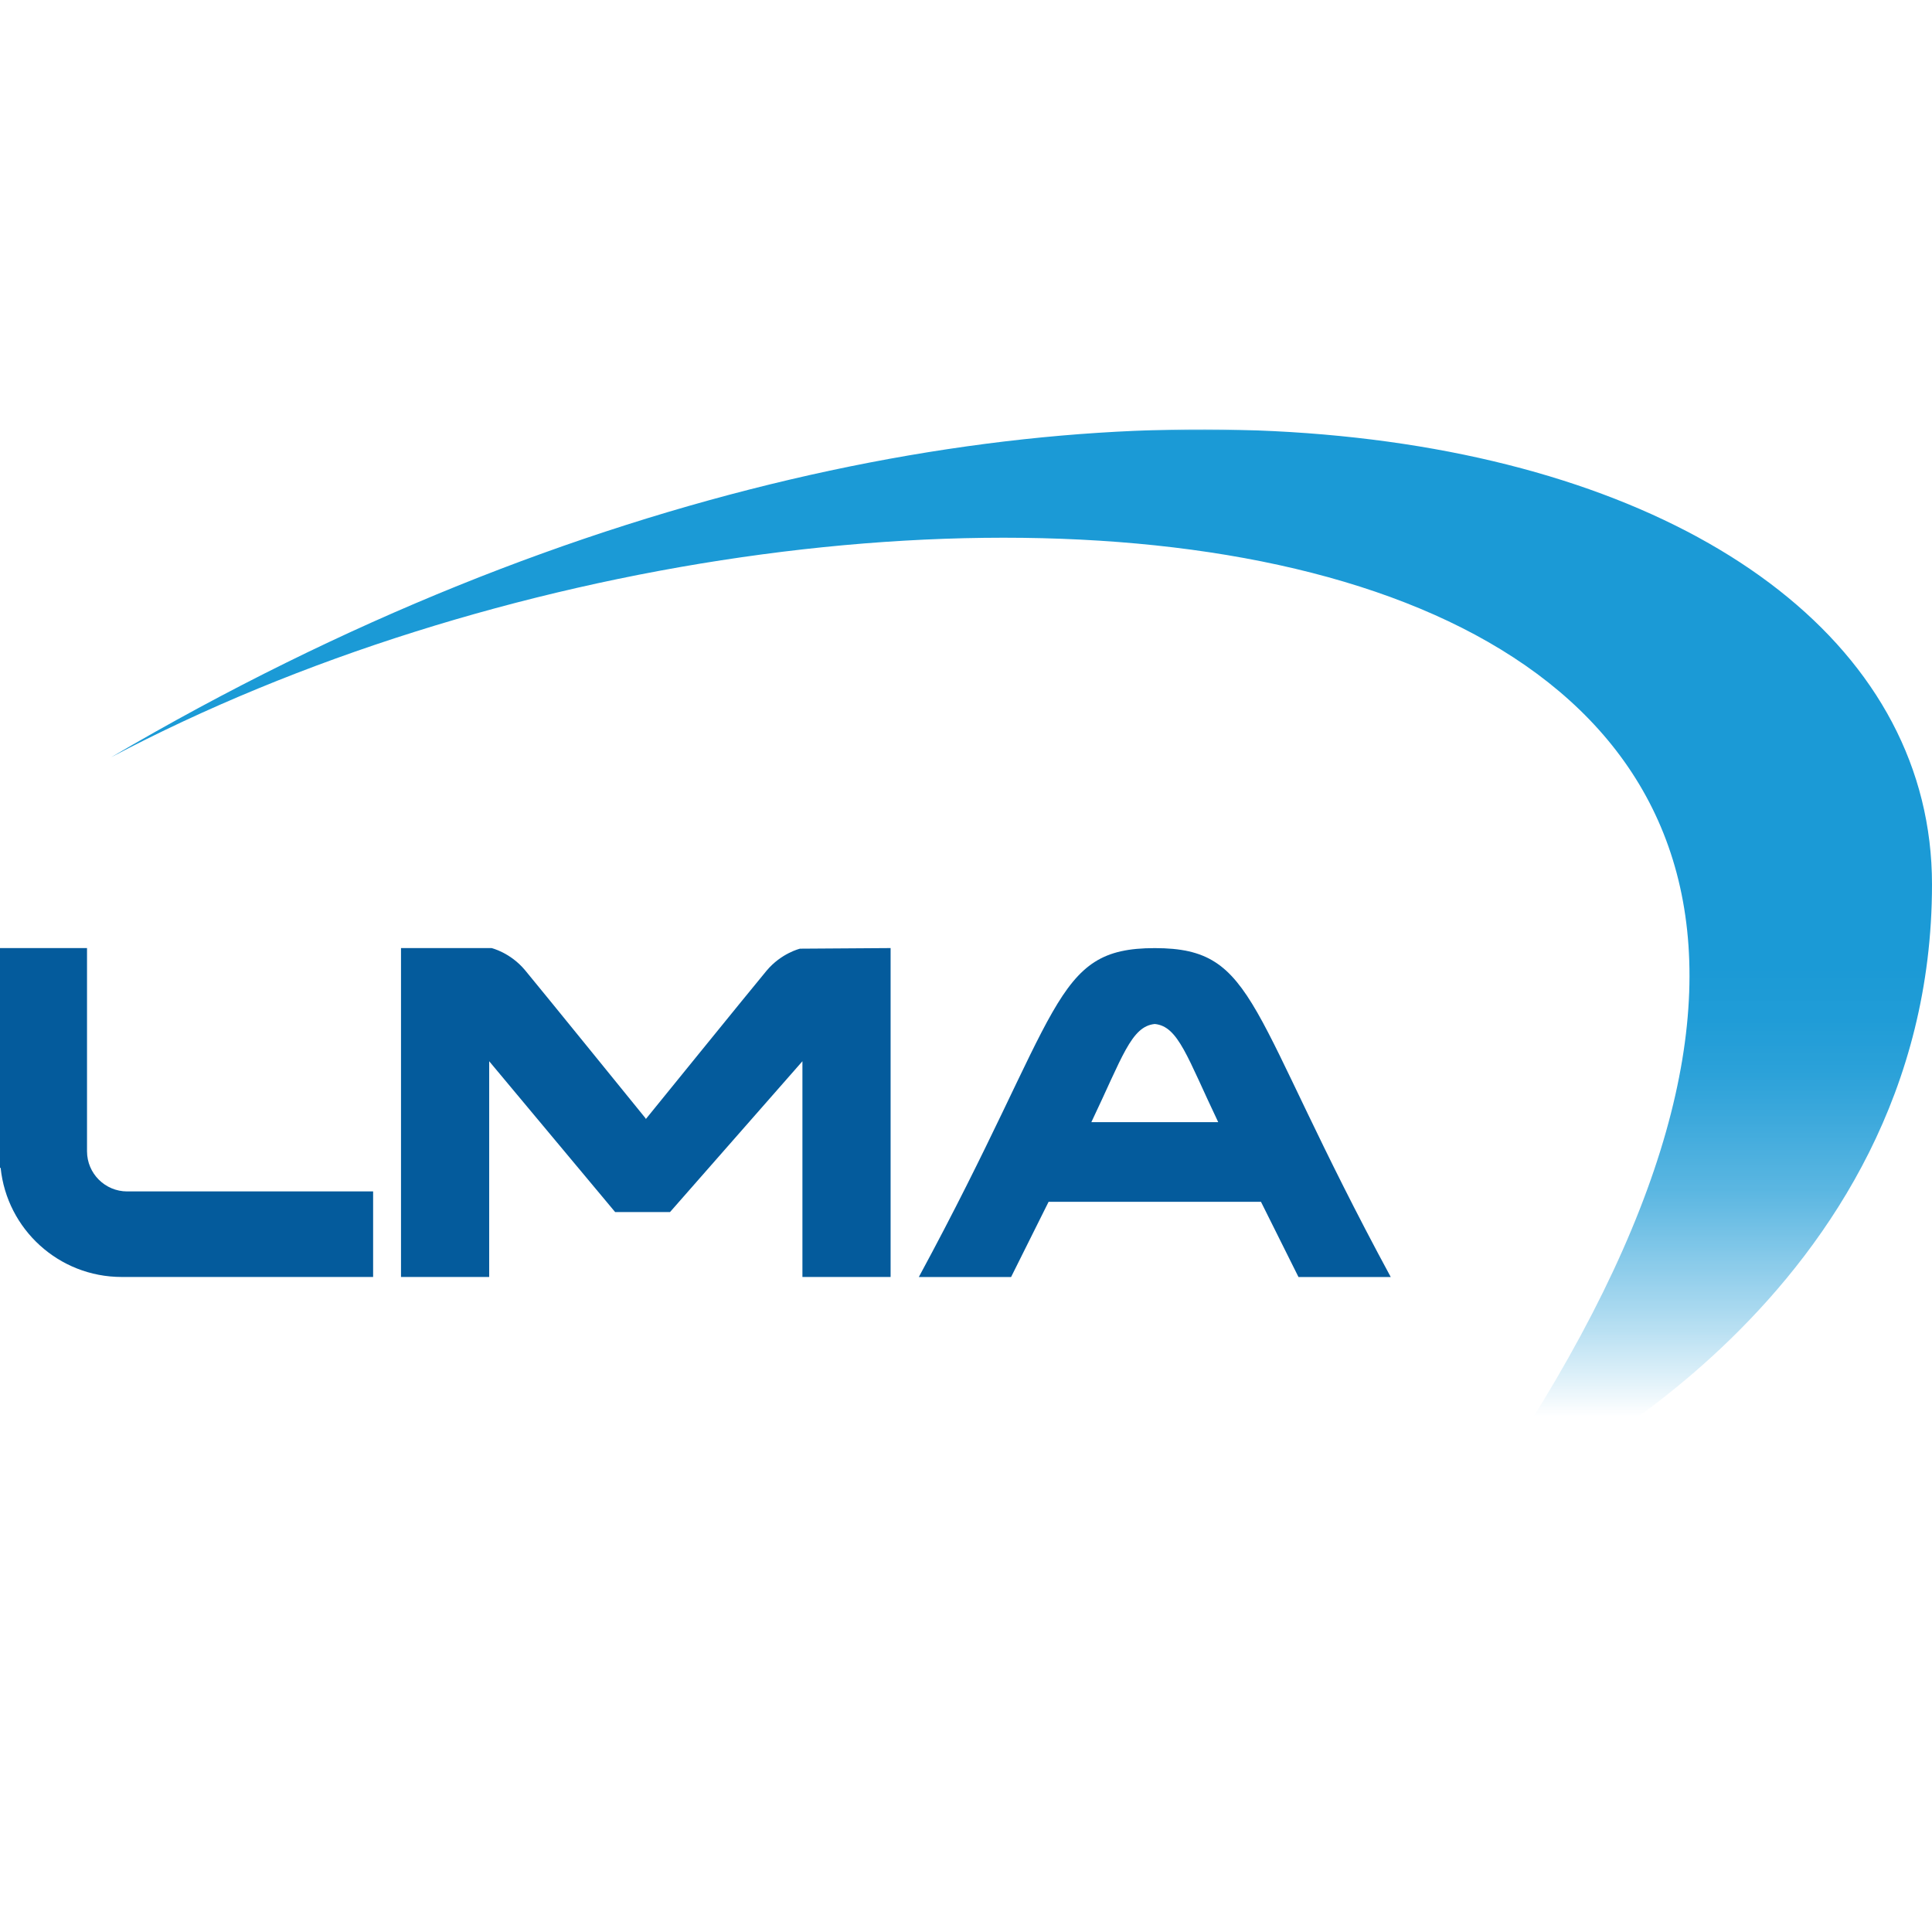
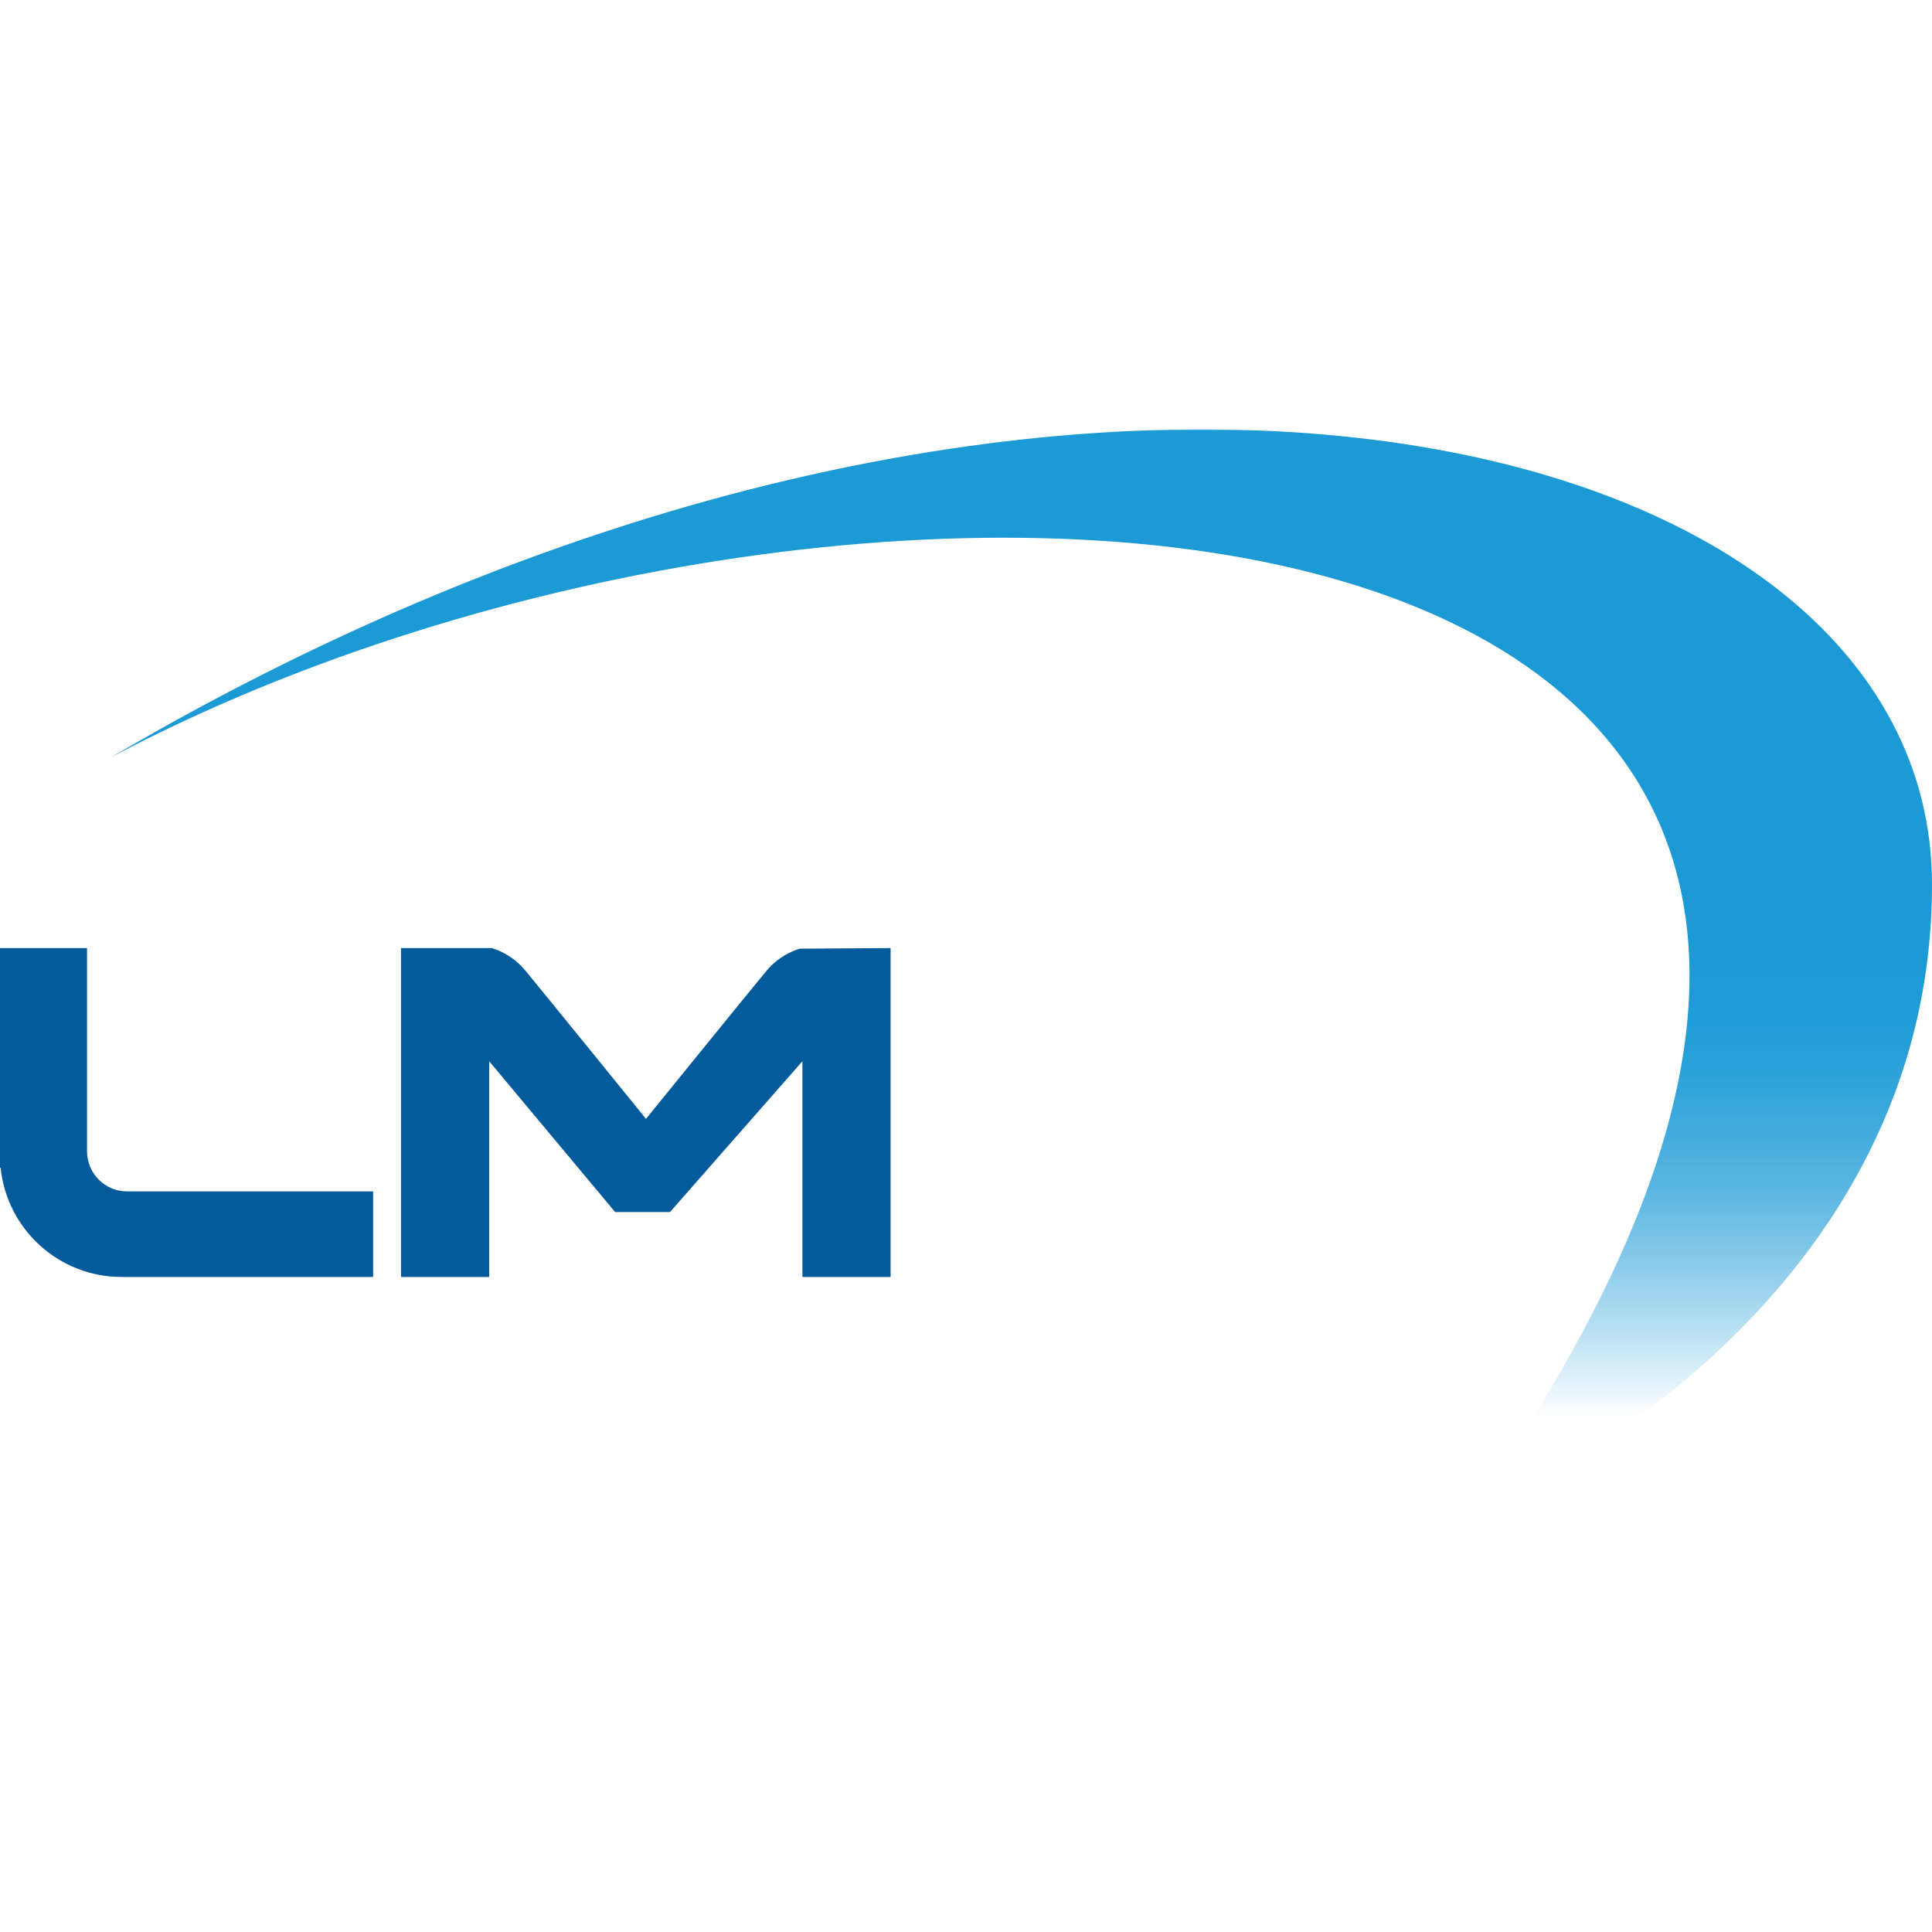
<svg xmlns="http://www.w3.org/2000/svg" id="Layer_1" viewBox="0 0 512 512">
  <defs>
    <style>      .cls-1 {        mask: url(#mask);      }      .cls-2 {        fill: #045b9c;      }      .cls-3 {        fill: #1b9ad6;      }      .cls-4 {        fill: url(#linear-gradient);      }    </style>
    <linearGradient id="linear-gradient" x1="279.06" y1="113.68" x2="279.06" y2="398.21" gradientUnits="userSpaceOnUse">
      <stop offset=".5" stop-color="#fff" />
      <stop offset=".55" stop-color="#fafafa" stop-opacity=".98" />
      <stop offset=".6" stop-color="#ededed" stop-opacity=".93" />
      <stop offset=".65" stop-color="#d7d7d7" stop-opacity=".84" />
      <stop offset=".71" stop-color="#b8b8b8" stop-opacity=".72" />
      <stop offset=".76" stop-color="#909090" stop-opacity=".57" />
      <stop offset=".82" stop-color="#606060" stop-opacity=".38" />
      <stop offset=".88" stop-color="#282828" stop-opacity=".16" />
      <stop offset=".92" stop-color="#000" stop-opacity="0" />
    </linearGradient>
    <mask id="mask" x="10.94" y="113.68" width="536.23" height="284.53" maskUnits="userSpaceOnUse">
      <rect class="cls-4" x="10.94" y="113.68" width="536.23" height="284.53" />
    </mask>
  </defs>
  <g>
    <path class="cls-2" d="M23.06,305.09v-53.84H0v58.24h.17c1.66,16.25,15.39,28.92,32.07,28.92h66.64v-22.67H33.71c-5.88,0-10.65-4.77-10.65-10.65Z" />
    <path class="cls-2" d="M212.01,251.41s-4.97,1.17-8.88,5.86c-3.91,4.69-32.01,39.33-32.01,39.33v-.19c-.91-1.12-28.14-34.69-31.98-39.3-3.91-4.69-8.88-5.86-8.88-5.86h-23.99v87.16h23.37v-57.17l33.38,39.97h14.54l35.09-39.97v57.17h23.37v-87.16" />
-     <path class="cls-2" d="M306.03,251.26c-27.36,0-24.23,16.42-62.53,87.16h24.45l9.94-19.93h56.28l9.94,19.93h24.45c-38.3-70.74-35.18-87.16-62.53-87.16ZM306.03,297.38h-16.81c8.21-17.2,10.55-25.4,16.81-26.01,6.25.6,8.6,8.81,16.81,26.01h-16.81Z" />
  </g>
  <g class="cls-1">
    <path class="cls-3" d="M29.45,200.68c199.19-105.37,549.77-81.92,367.25,189.79-1.95,3.2-5.47,7.74-5.47,7.74,5.08-1.17,14.07-5.08,14.07-5.08,0,0,106.7-49.25,106.7-158.74,0-123.83-234.89-179.33-482.55-33.71Z" />
  </g>
</svg>